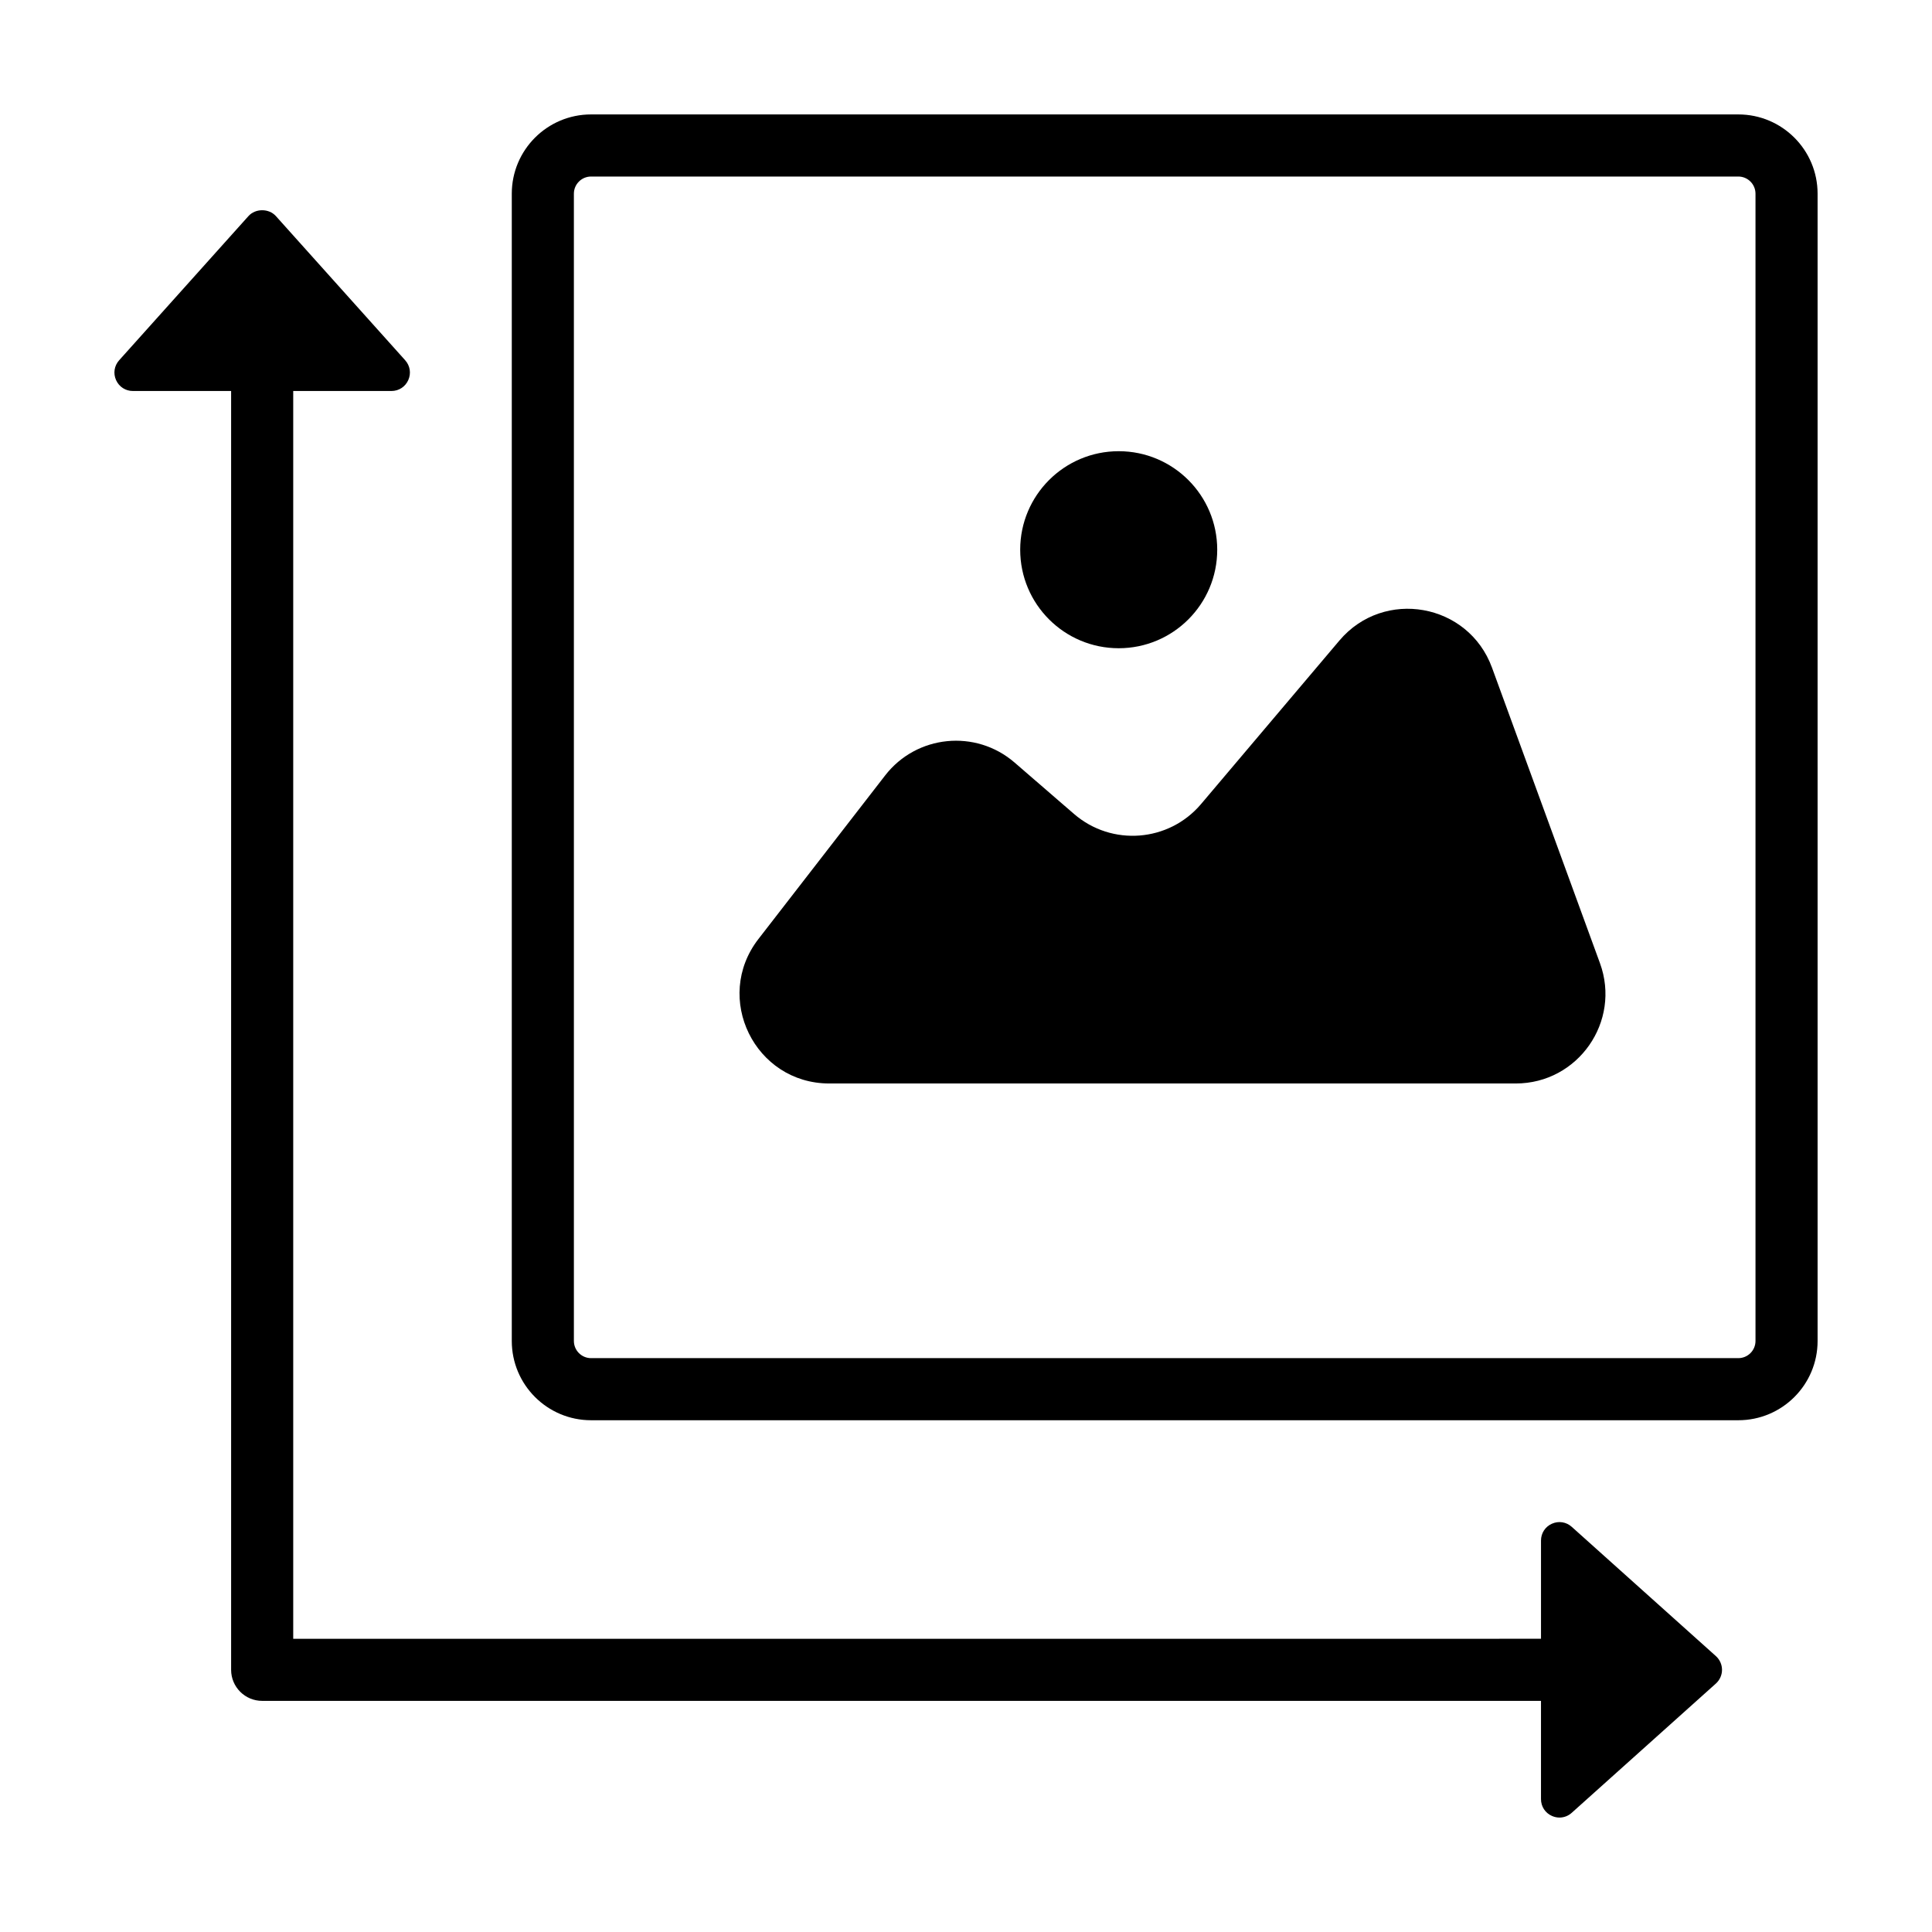
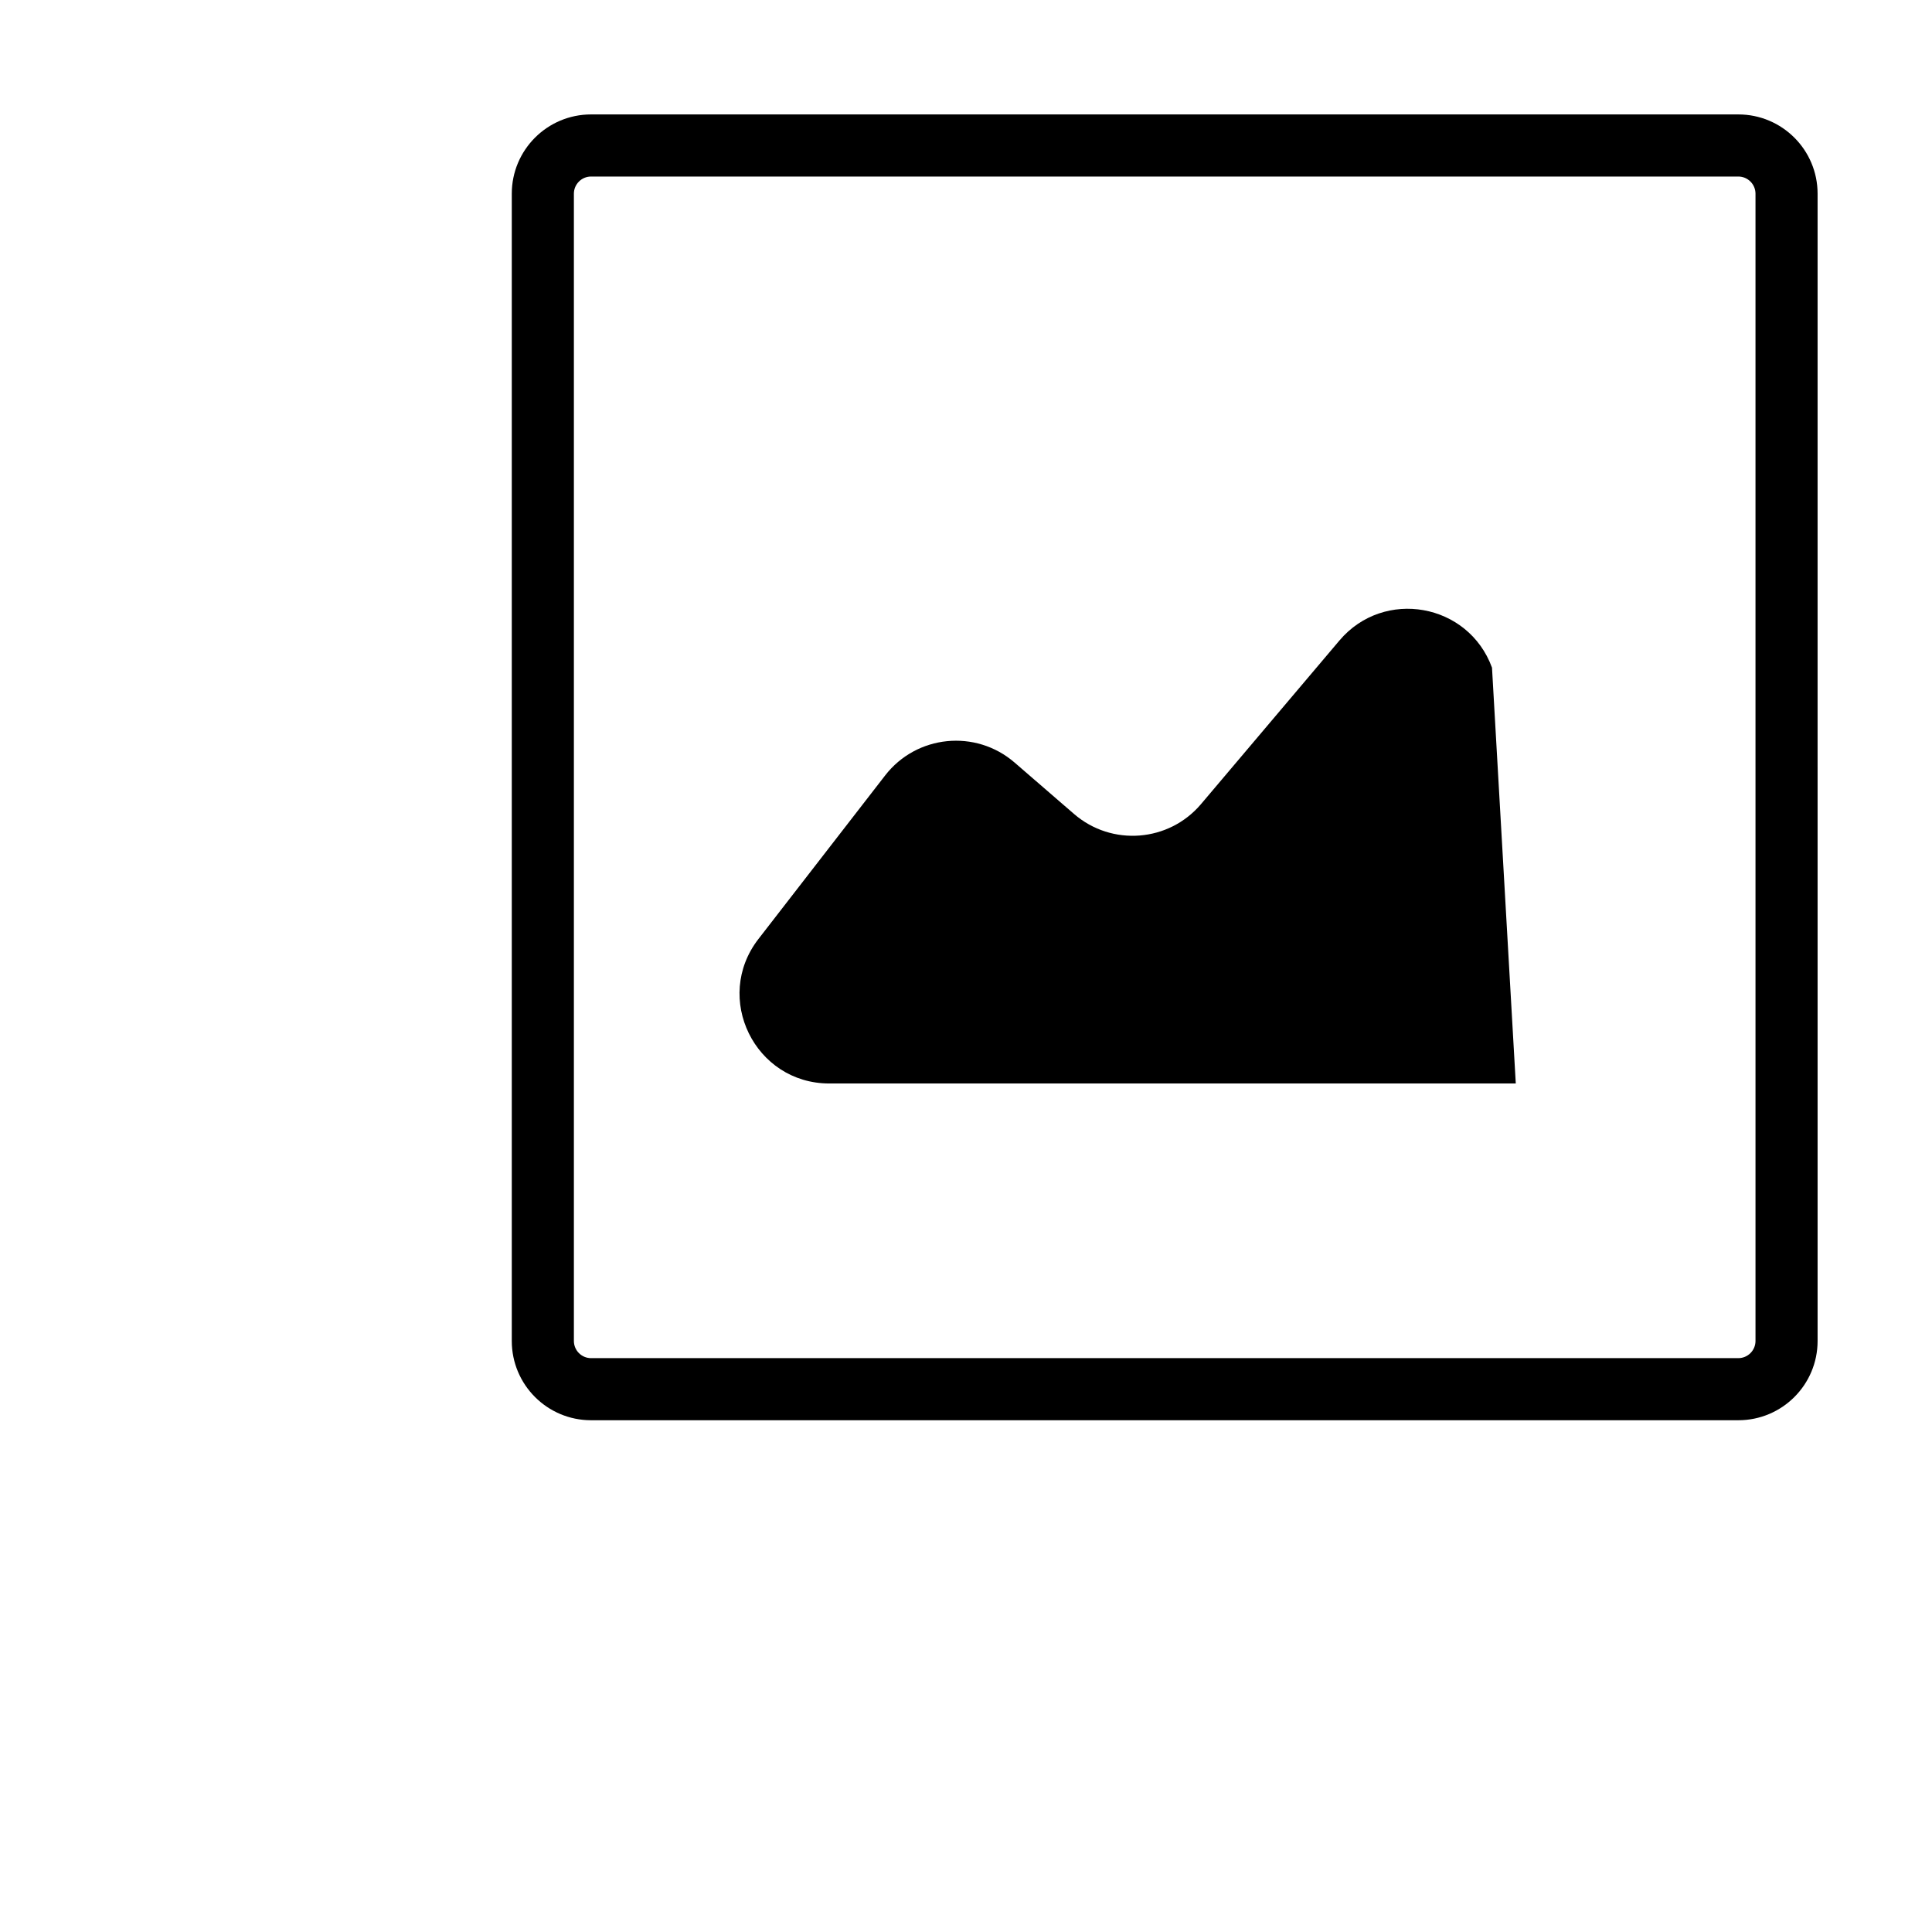
<svg xmlns="http://www.w3.org/2000/svg" width="1200pt" height="1200pt" version="1.1" viewBox="0 0 1200 1200">
  <g>
    <path d="m1079.7 71.074h-712.58c-27.195 0-49.242 22.043-49.242 49.242v712.58c0 27.195 22.043 49.242 49.242 49.242h712.58c27.195 0 49.242-22.043 49.242-49.242l-0.004-712.58c0-27.199-22.043-49.242-49.242-49.242zm10.672 761.82c0 5.883-4.785 10.668-10.668 10.668l-712.58 0.004c-5.883 0-10.668-4.785-10.668-10.668l-0.004-712.58c0-5.883 4.785-10.668 10.668-10.668h712.58c5.883 0 10.668 4.785 10.668 10.668z" />
-     <path d="m926.71 414.69c-14.66-40.117-67.18-49.457-94.77-16.852l-85.949 101.58c-20.008 23.645-55.469 26.406-78.898 6.144l-36.914-31.926c-24.141-20.879-60.863-17.219-80.41 8.016l-78.684 101.57c-28.332 36.574-2.266 89.746 44 89.746h426.39c38.66 0 65.547-38.449 52.277-74.762z" />
-     <path d="m694.85 402.63c33.793 0 61.191-27.395 61.191-61.188 0-33.793-27.398-61.191-61.191-61.191-33.793 0-61.188 27.398-61.188 61.191 0 33.793 27.395 61.188 61.188 61.188z" />
-     <path d="m976.23 948.34c-3.402-3.062-8.148-3.793-12.293-1.934-4.195 1.859-6.793 5.875-6.793 10.457v61.008l-775.02 0.004v-775.02h61.008c4.582 0 8.59-2.598 10.457-6.781 1.871-4.18 1.129-8.902-1.934-12.316l-80.281-89.523c-4.344-4.871-12.73-4.871-17.074 0l-80.281 89.523c-3.062 3.414-3.805 8.137-1.934 12.316 1.871 4.18 5.875 6.781 10.457 6.781h61.008v794.3c0 10.648 8.637 19.285 19.285 19.285h794.3v61.008c0 4.582 2.598 8.602 6.793 10.457 1.52 0.68 3.113 1.016 4.695 1.016 2.75 0 5.438-1.004 7.598-2.949l89.547-80.293c2.41-2.172 3.805-5.273 3.805-8.523 0-3.254-1.395-6.352-3.805-8.523z" />
+     <path d="m926.71 414.69c-14.66-40.117-67.18-49.457-94.77-16.852l-85.949 101.58c-20.008 23.645-55.469 26.406-78.898 6.144l-36.914-31.926c-24.141-20.879-60.863-17.219-80.41 8.016l-78.684 101.57c-28.332 36.574-2.266 89.746 44 89.746h426.39z" />
  </g>
</svg>